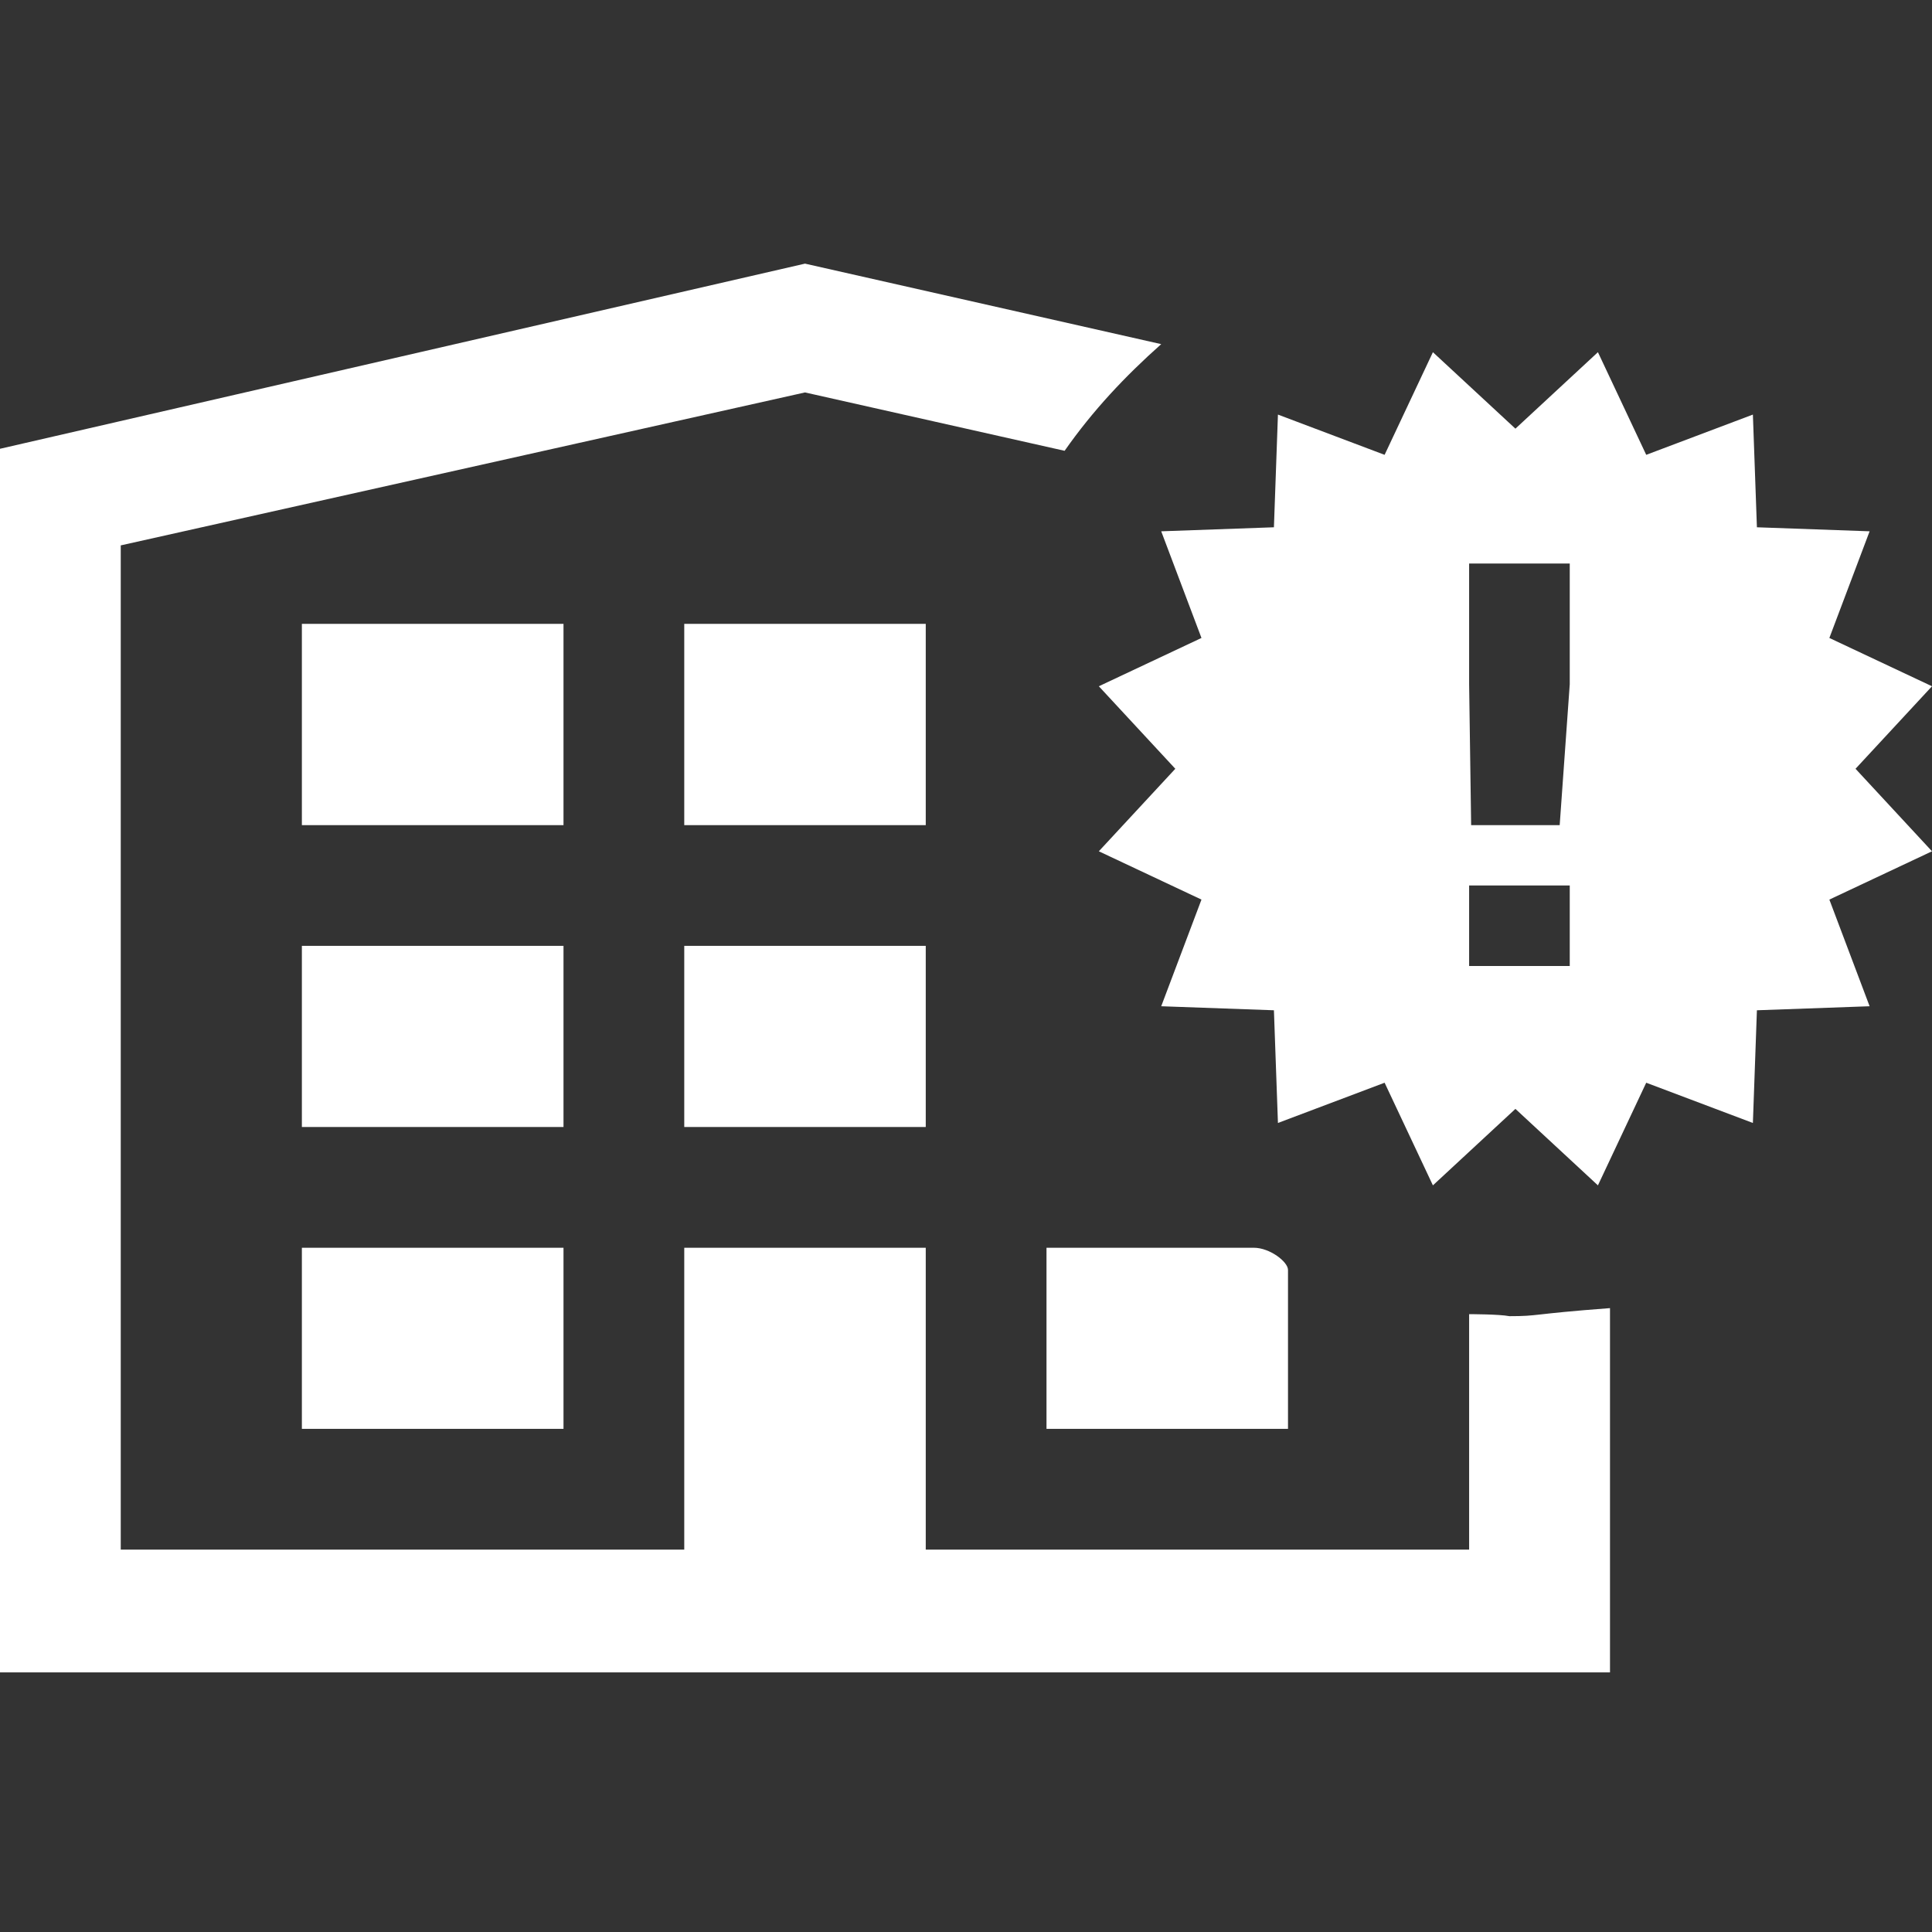
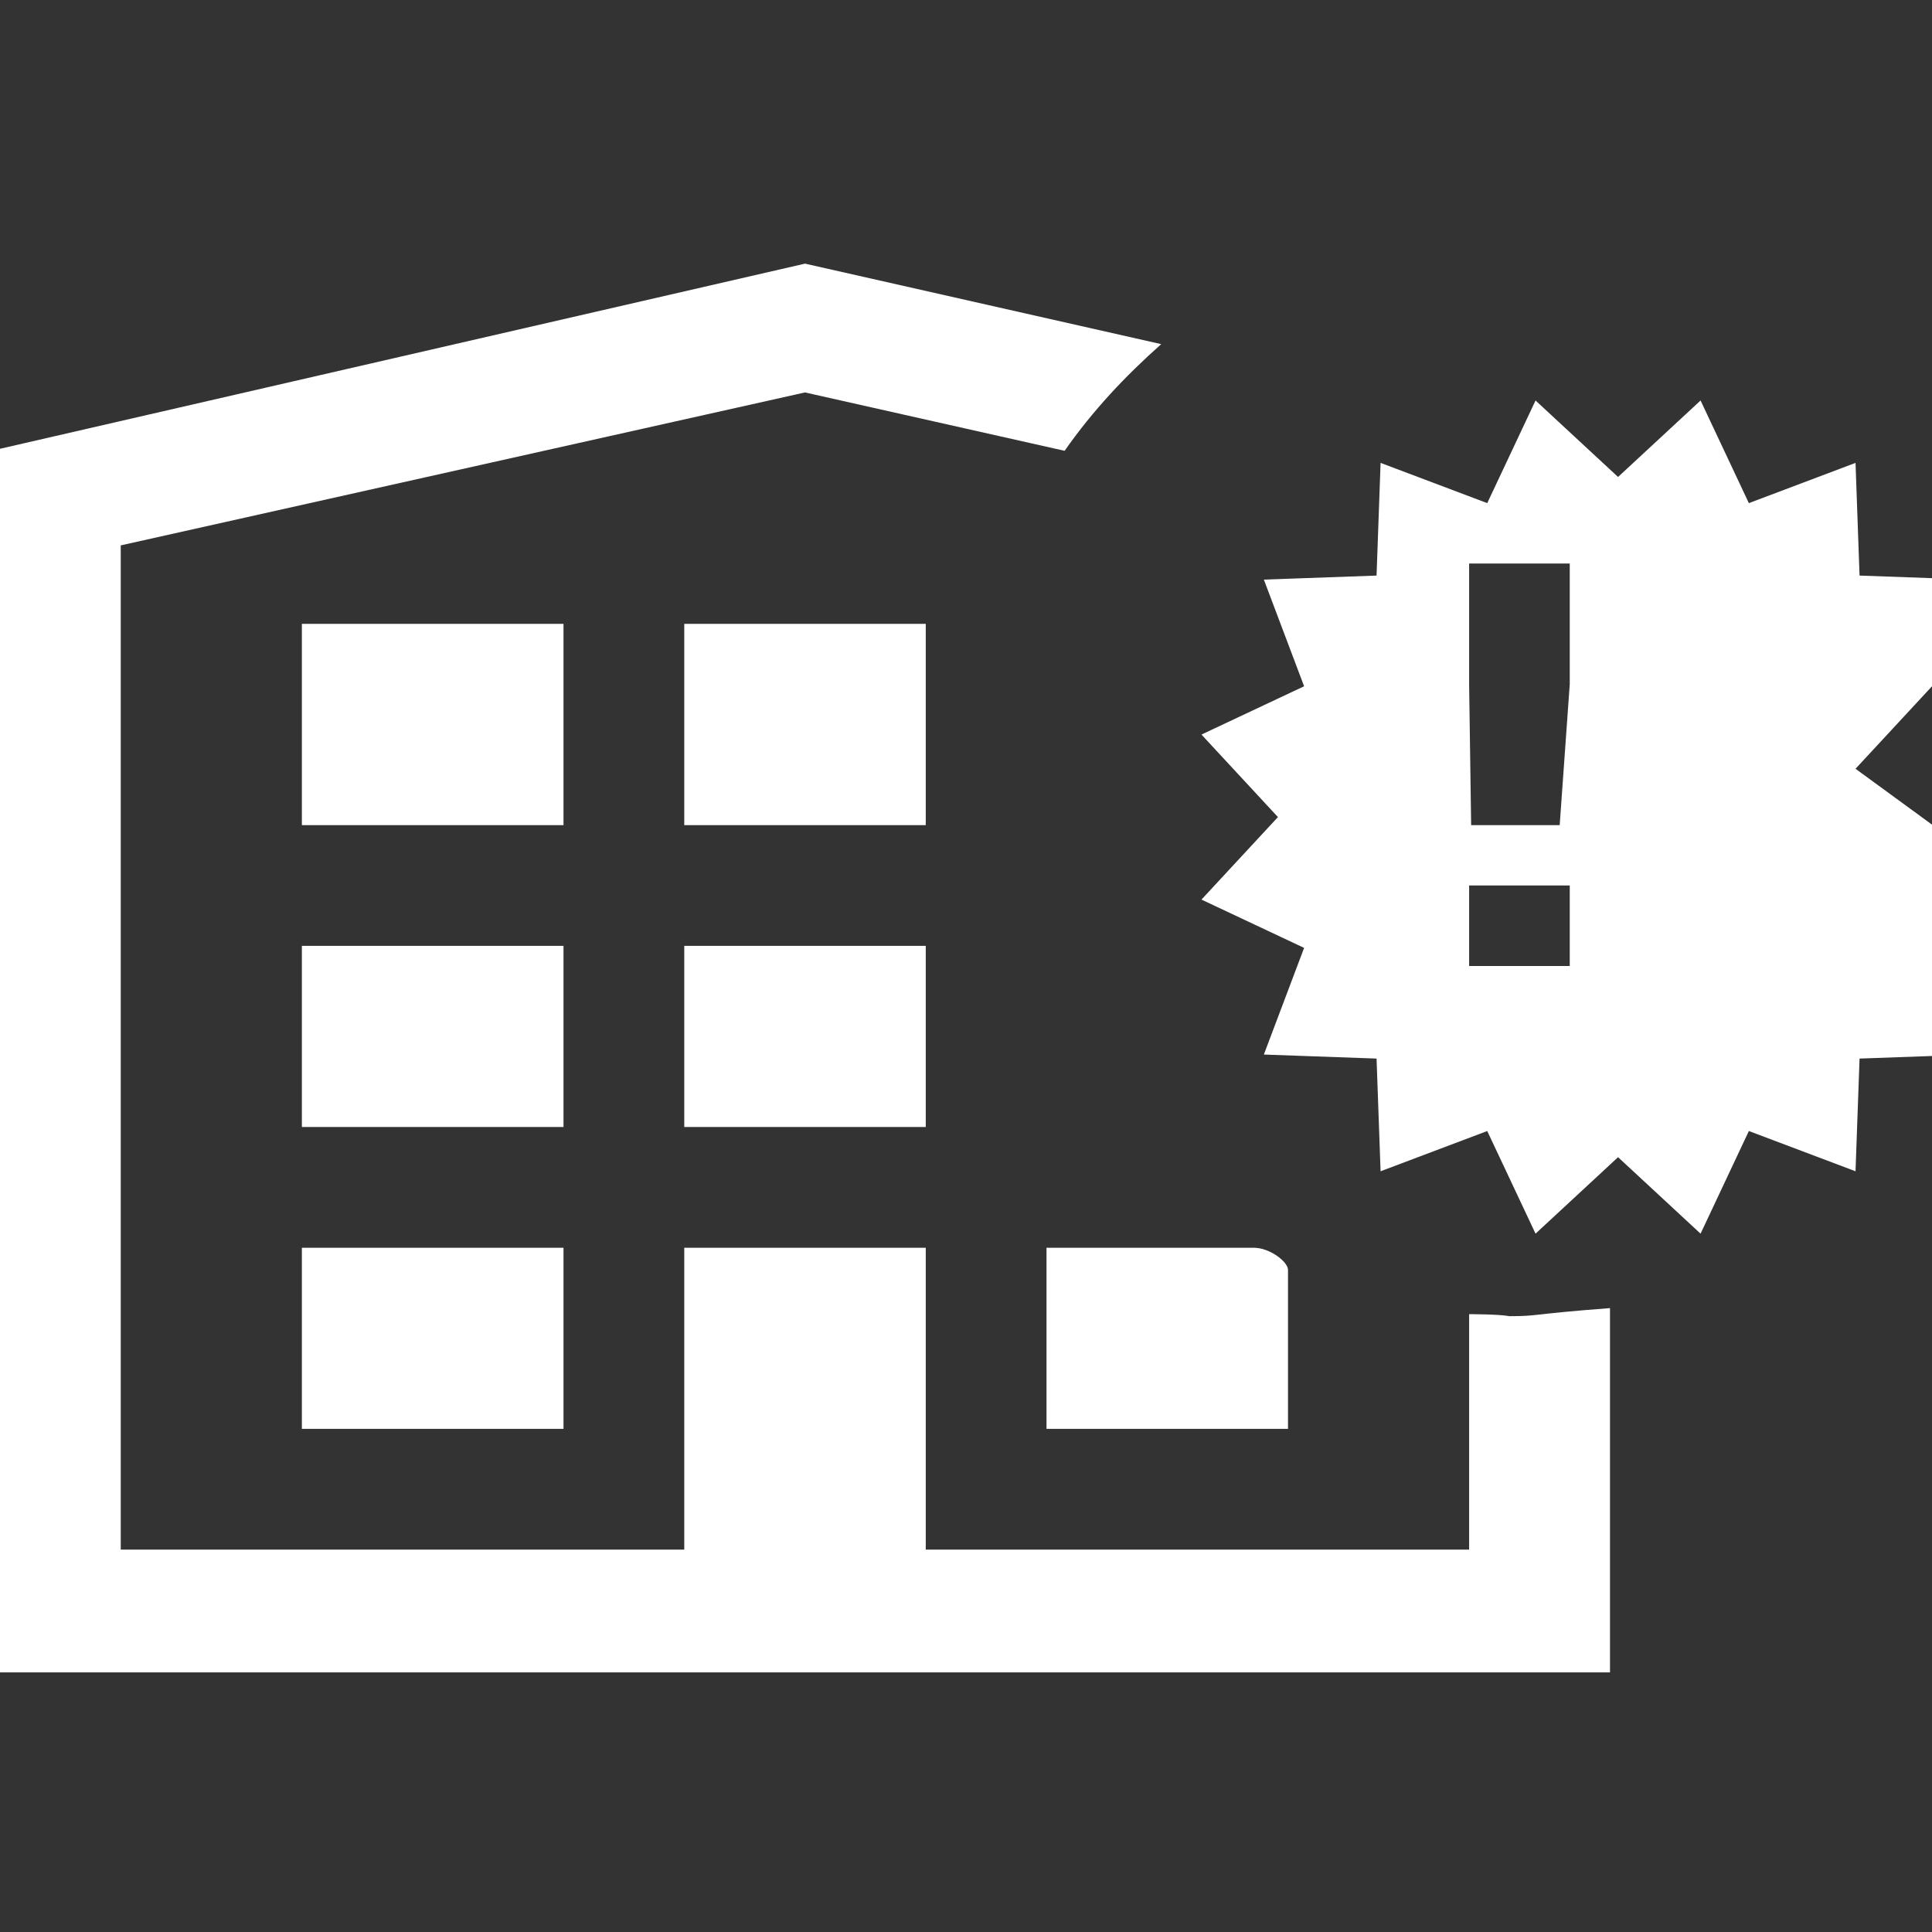
<svg xmlns="http://www.w3.org/2000/svg" version="1.1" id="Layer_1" x="0px" y="0px" viewBox="-249 372.9 96 96" enable-background="new -249 372.9 96 96" xml:space="preserve">
  <rect x="-249" y="372.9" width="96" height="96" fill="#333333" stroke="none" />
-   <path fill="#FFFFFF" d="M-176,438.2v11.7h-27v-15h-12v15h-28V400l34-7.6l12.9,2.9c1.4-2,3-3.7,4.8-5.3l-17.7-4l-40,9.2v60.8h80  v-18.1c-4,0.3-3.5,0.4-5,0.4C-174.5,438.2-176,438.2-176,438.2z M-203,403.9h-12v10h12V403.9z M-215,428.9h12v-9h-12V428.9z   M-185,443.9V436c0-0.4-0.9-1.1-1.7-1.1H-197v9H-185z M-221,419.9h-13v9h13V419.9z M-234,443.9h13v-9h-13V443.9z M-221,403.9h-13v10  h13V403.9z M-156.8,411.1l3.8-4.1l-5.1-2.4l2-5.3l-5.6-0.2l-0.2-5.6l-5.3,2l-2.4-5.1l-4.1,3.8l-4.1-3.8l-2.4,5.1l-5.3-2l-0.2,5.6  l-5.6,0.2l2,5.3l-5.1,2.4l3.8,4.1l-3.8,4.1l5.1,2.4l-2,5.3l5.6,0.2l0.2,5.6l5.3-2l2.4,5.1l4.1-3.8l4.1,3.8l2.4-5.1l5.3,2l0.2-5.6  l5.6-0.2l-2-5.3l5.1-2.4L-156.8,411.1z M-176,400.9h5v6l-0.5,7h-4.4l-0.1-7V400.9z M-171,420.9h-5v-4h5V420.9z" />
+   <path fill="#FFFFFF" d="M-176,438.2v11.7h-27v-15h-12v15h-28V400l34-7.6l12.9,2.9c1.4-2,3-3.7,4.8-5.3l-17.7-4l-40,9.2v60.8h80  v-18.1c-4,0.3-3.5,0.4-5,0.4C-174.5,438.2-176,438.2-176,438.2z M-203,403.9h-12v10h12V403.9z M-215,428.9h12v-9h-12V428.9z   M-185,443.9V436c0-0.4-0.9-1.1-1.7-1.1H-197v9H-185z M-221,419.9h-13v9h13V419.9z M-234,443.9h13v-9h-13V443.9z M-221,403.9h-13v10  h13V403.9z M-156.8,411.1l3.8-4.1l2-5.3l-5.6-0.2l-0.2-5.6l-5.3,2l-2.4-5.1l-4.1,3.8l-4.1-3.8l-2.4,5.1l-5.3-2l-0.2,5.6  l-5.6,0.2l2,5.3l-5.1,2.4l3.8,4.1l-3.8,4.1l5.1,2.4l-2,5.3l5.6,0.2l0.2,5.6l5.3-2l2.4,5.1l4.1-3.8l4.1,3.8l2.4-5.1l5.3,2l0.2-5.6  l5.6-0.2l-2-5.3l5.1-2.4L-156.8,411.1z M-176,400.9h5v6l-0.5,7h-4.4l-0.1-7V400.9z M-171,420.9h-5v-4h5V420.9z" />
</svg>